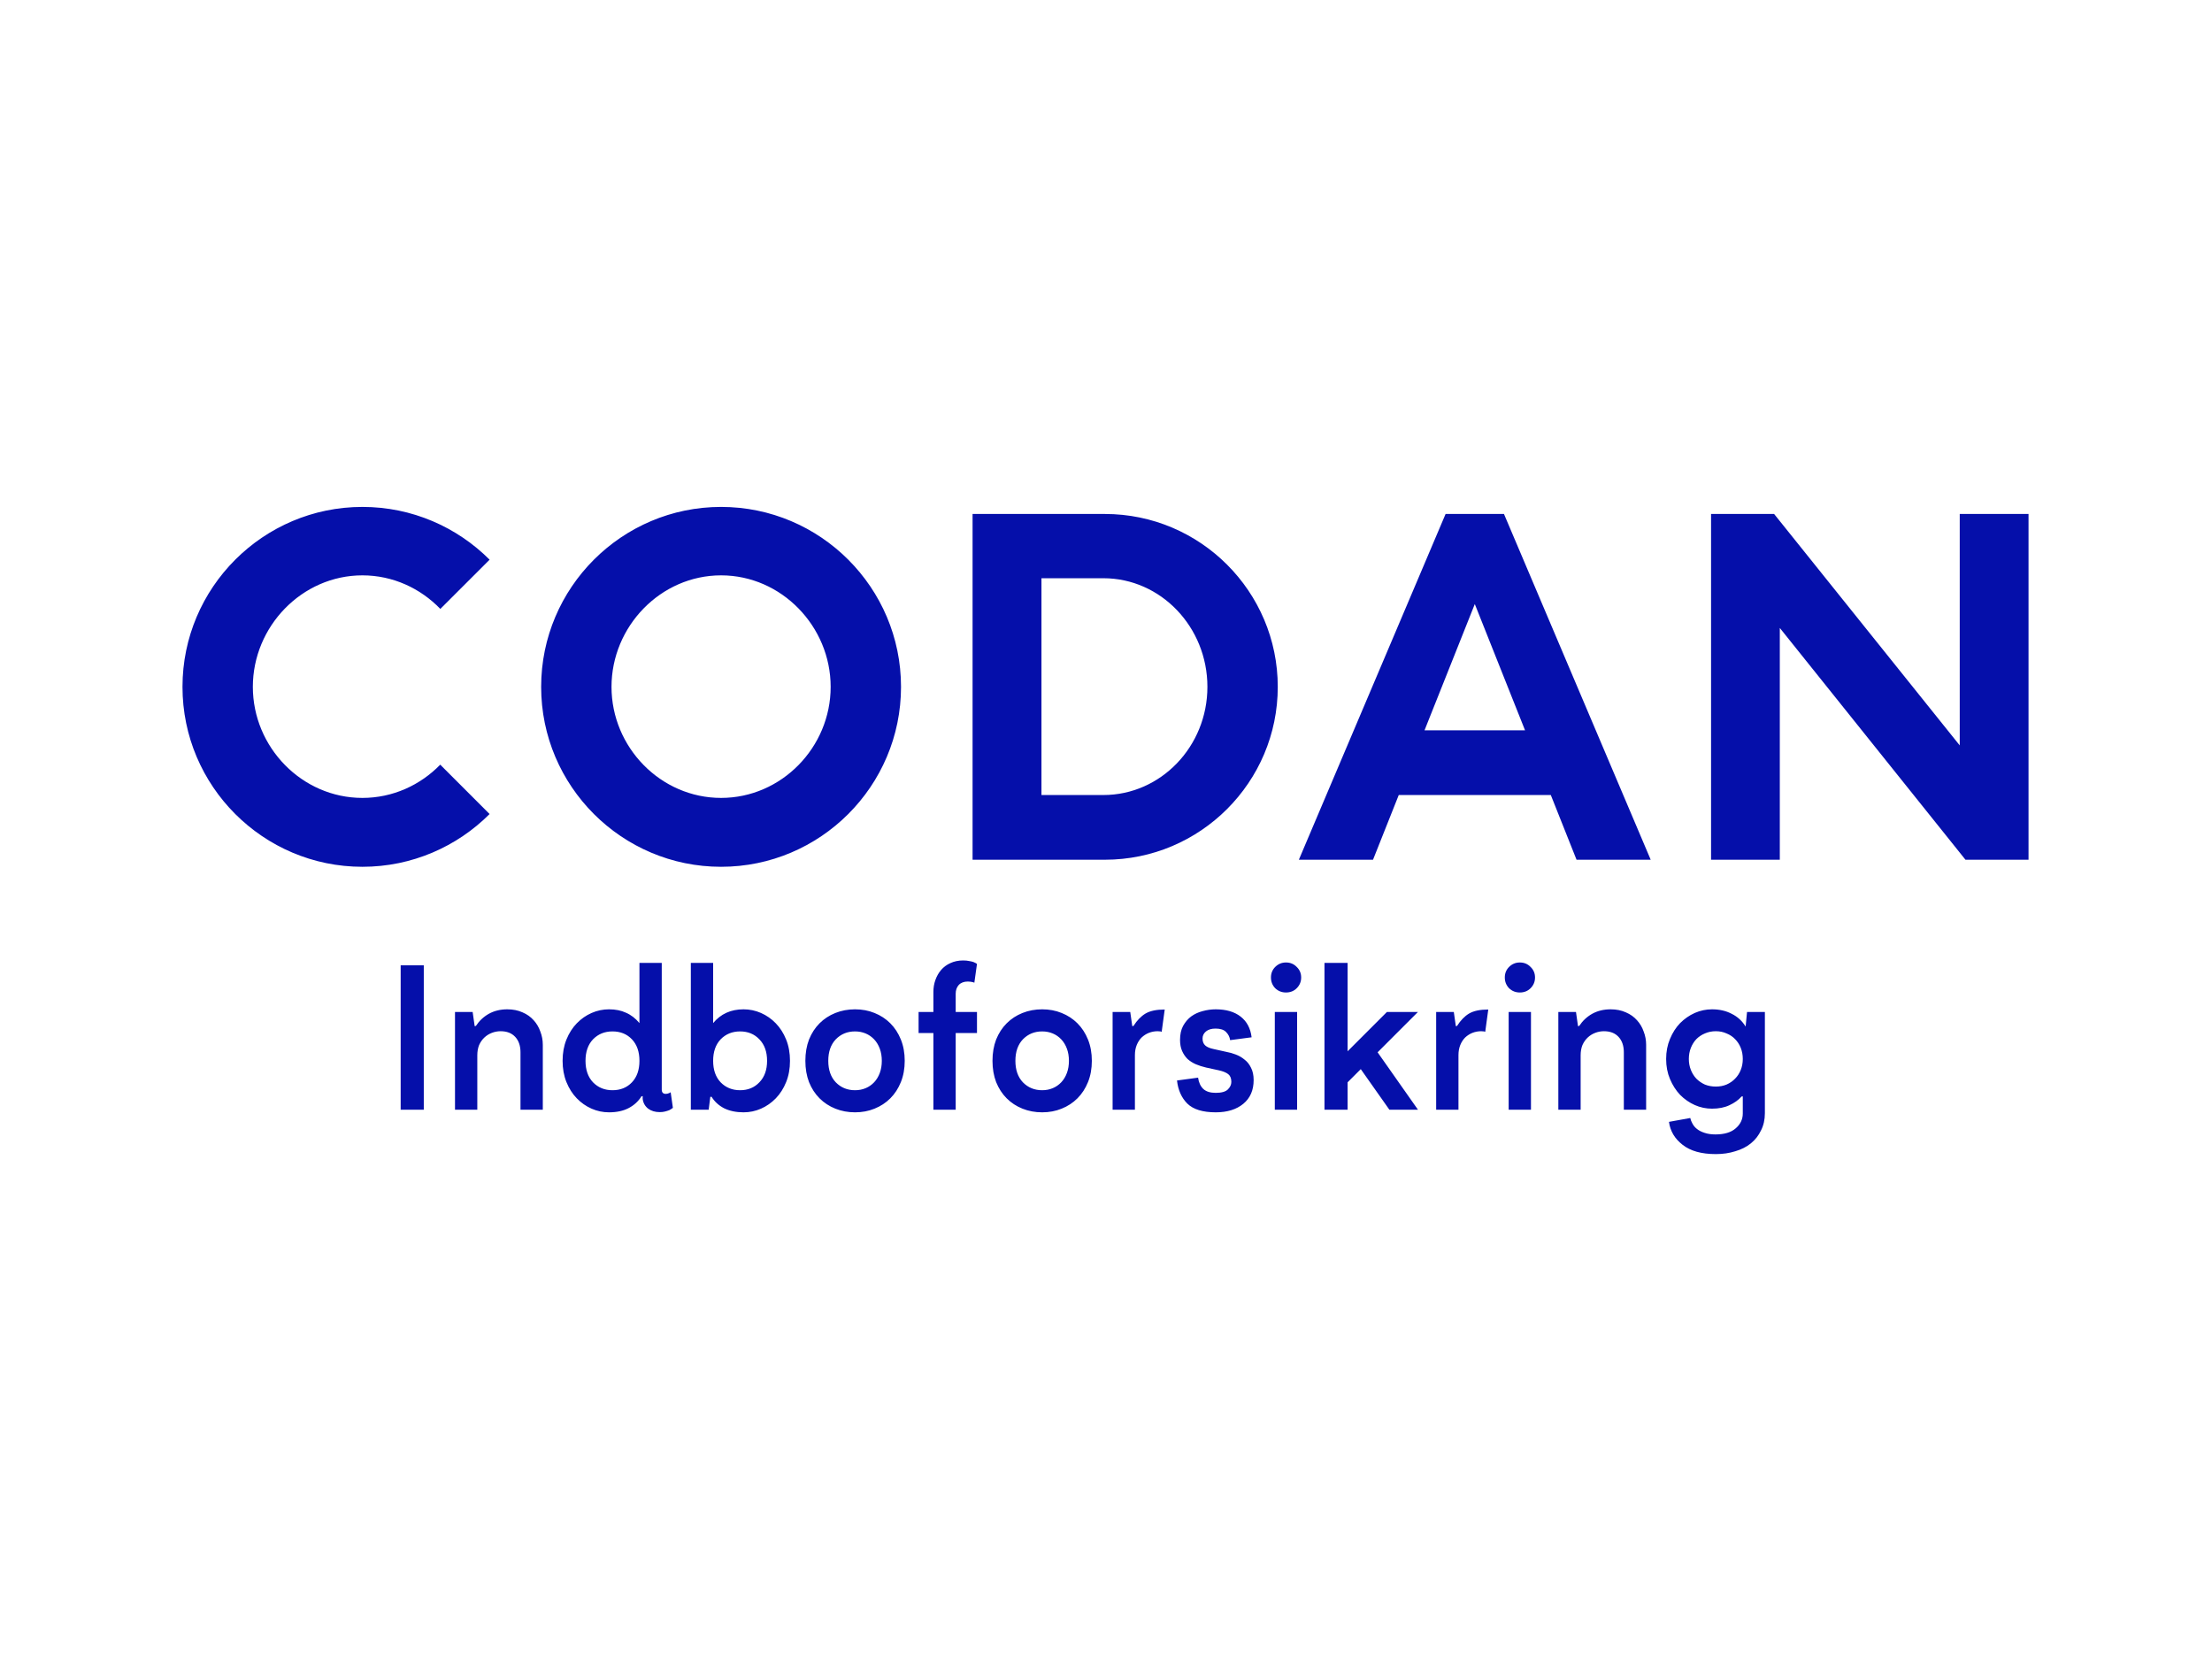
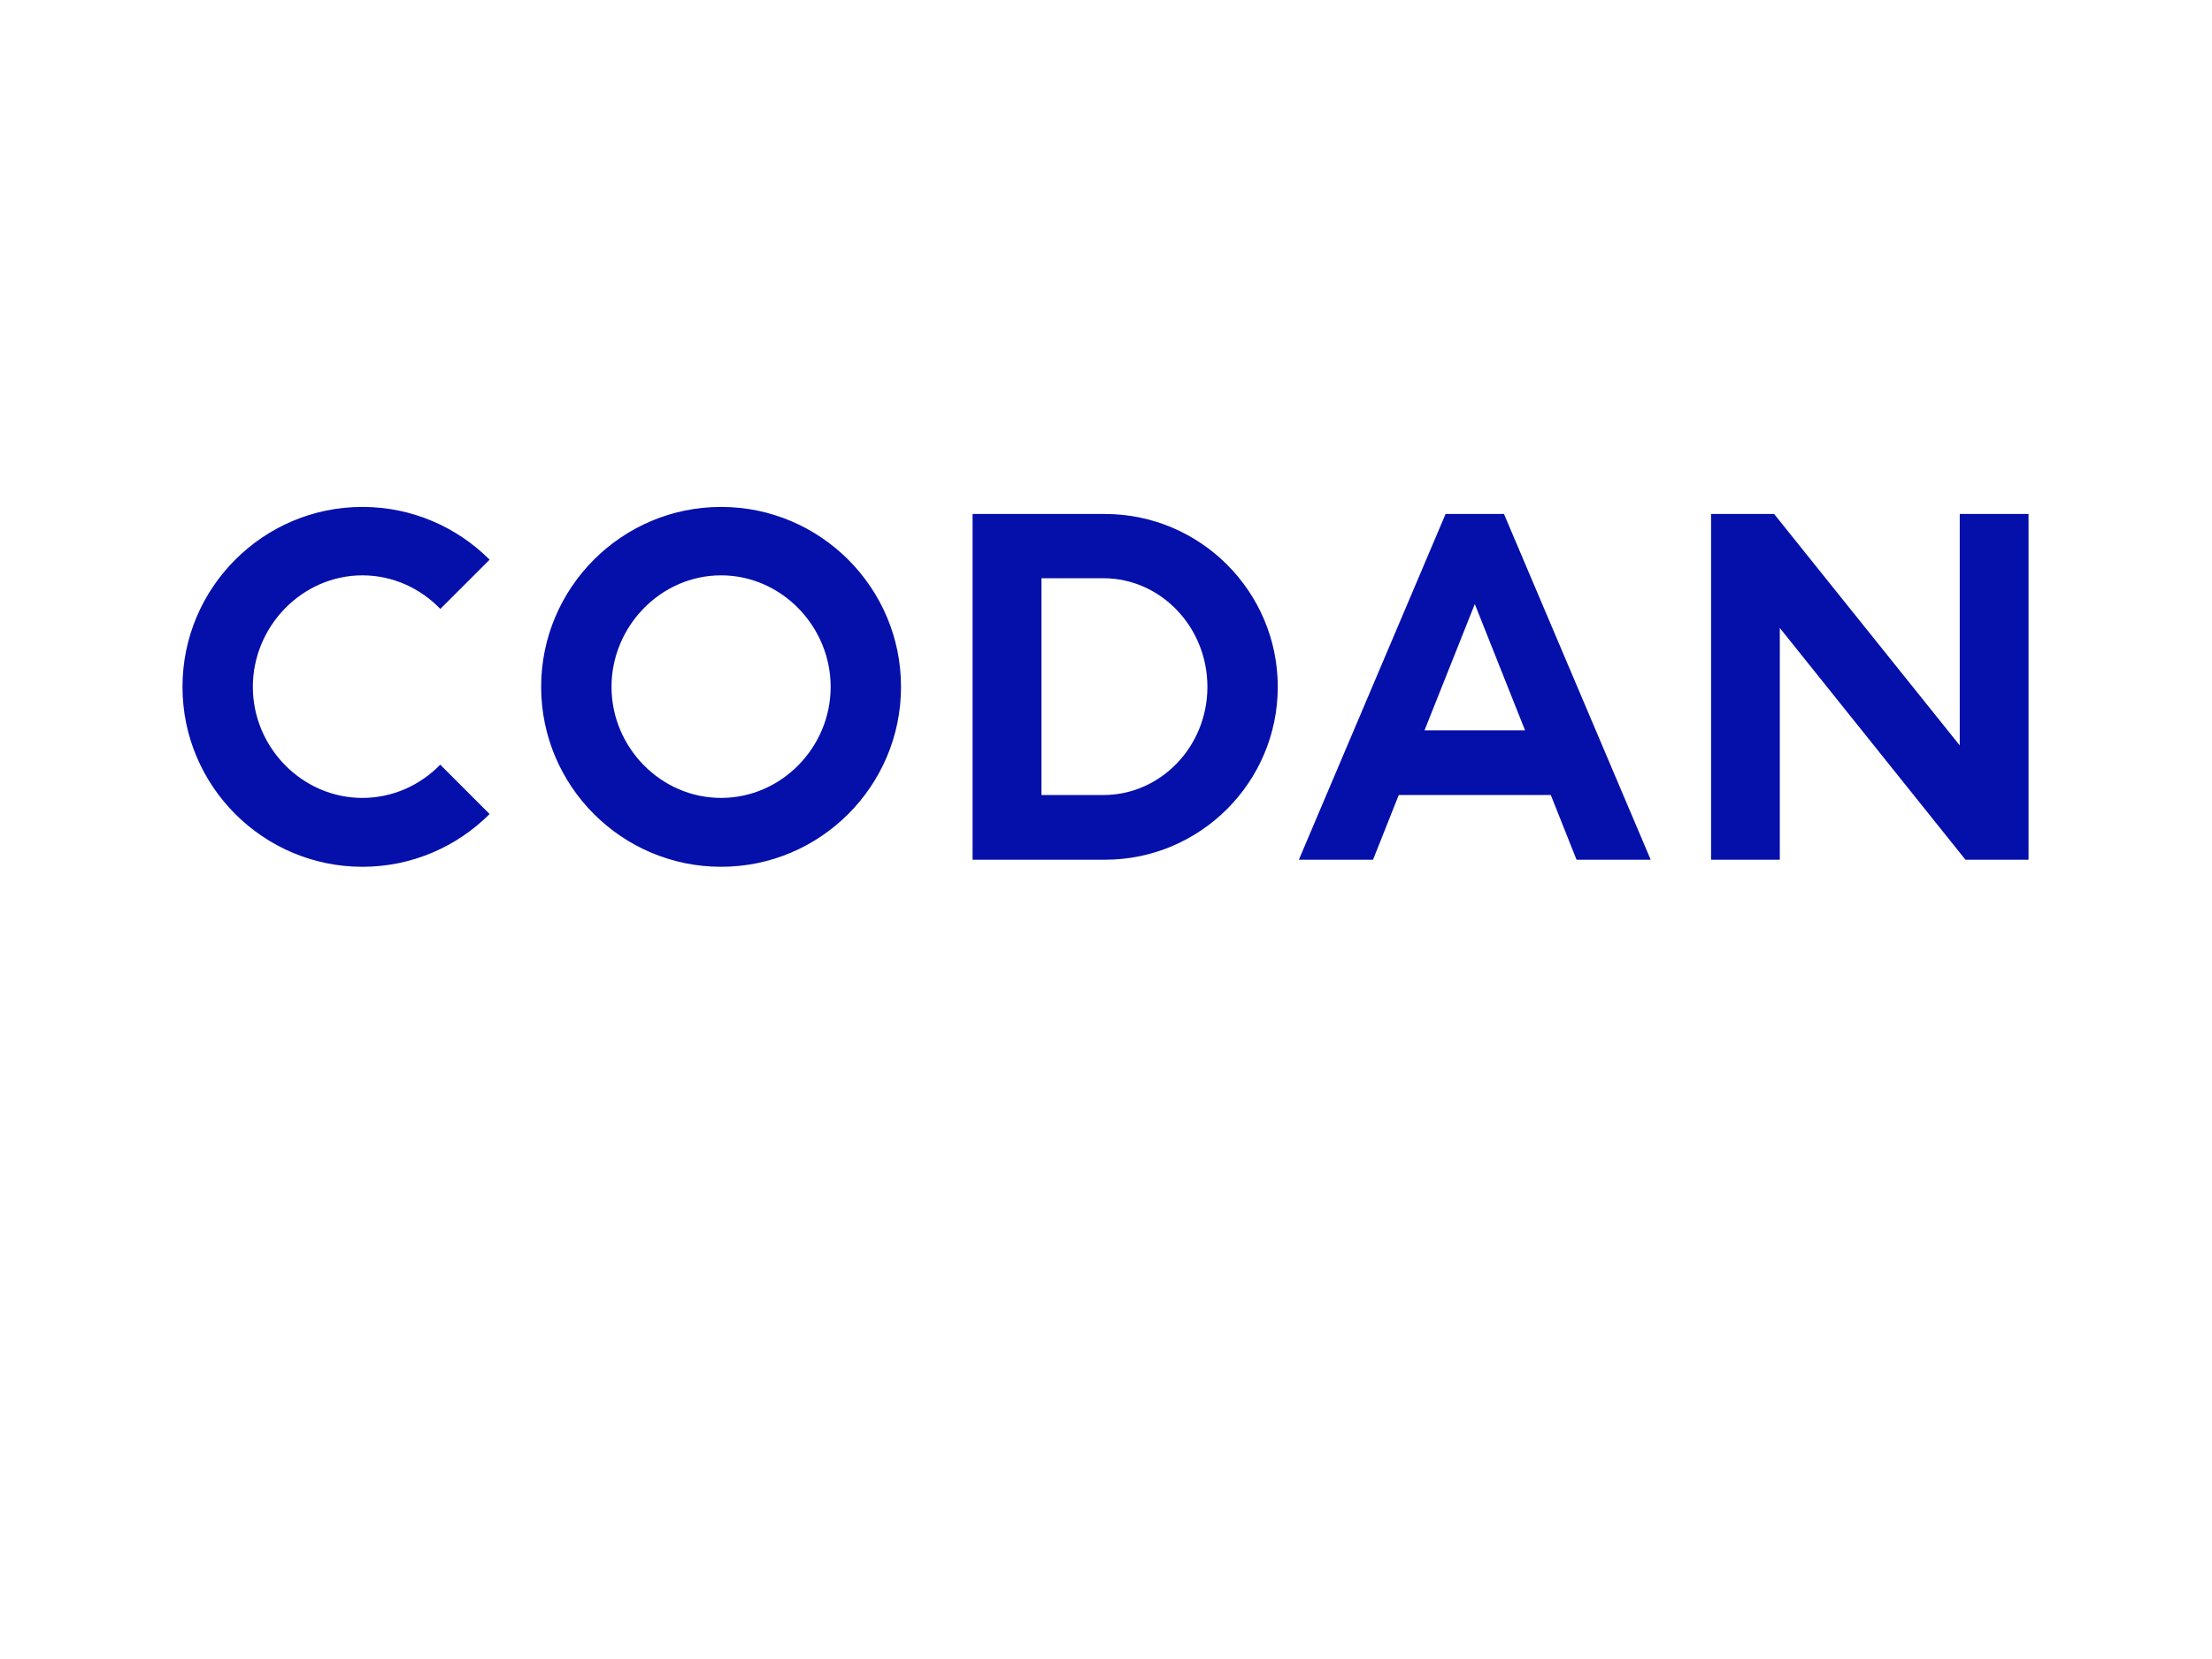
<svg xmlns="http://www.w3.org/2000/svg" width="1200" height="900" viewBox="0 0 1200 900" fill="none">
-   <path d="M229.902 602H217.362V523.68H229.902V602ZM257.506 556.68L258.166 556.57C259.999 553.783 262.346 551.583 265.206 549.97C268.139 548.357 271.476 547.55 275.216 547.55C278.296 547.55 281.046 548.1 283.466 549.2C285.886 550.227 287.903 551.657 289.516 553.49C291.129 555.25 292.339 557.303 293.146 559.65C294.026 561.923 294.466 564.307 294.466 566.8V602H282.366V570.87C282.366 567.35 281.413 564.563 279.506 562.51C277.599 560.457 274.959 559.43 271.586 559.43C269.973 559.43 268.396 559.723 266.856 560.31C265.316 560.897 263.959 561.74 262.786 562.84C261.613 563.94 260.659 565.297 259.926 566.91C259.266 568.523 258.936 570.393 258.936 572.52V602H246.836V548.98H256.406L257.506 556.68ZM332.266 591.44C336.593 591.44 340.113 590.01 342.826 587.15C345.54 584.29 346.896 580.403 346.896 575.49C346.896 570.577 345.54 566.69 342.826 563.83C340.113 560.97 336.593 559.54 332.266 559.54C328.013 559.54 324.493 560.97 321.706 563.83C318.993 566.69 317.636 570.577 317.636 575.49C317.636 580.403 318.993 584.29 321.706 587.15C324.493 590.01 328.013 591.44 332.266 591.44ZM357.896 603.32C355.403 603.32 353.313 602.697 351.626 601.45C349.94 600.13 348.95 598.37 348.656 596.17V594.63L347.996 594.74C346.31 597.453 344 599.58 341.066 601.12C338.133 602.66 334.576 603.43 330.396 603.43C327.096 603.43 323.943 602.77 320.936 601.45C317.93 600.13 315.253 598.26 312.906 595.84C310.56 593.42 308.69 590.487 307.296 587.04C305.903 583.593 305.206 579.743 305.206 575.49C305.206 571.237 305.903 567.387 307.296 563.94C308.69 560.493 310.56 557.56 312.906 555.14C315.253 552.72 317.93 550.85 320.936 549.53C323.943 548.21 327.096 547.55 330.396 547.55C333.916 547.55 336.996 548.173 339.636 549.42C342.35 550.593 344.77 552.463 346.896 555.03V522.36H358.996V591.11C358.996 592.65 359.73 593.42 361.196 593.42C361.783 593.42 362.406 593.273 363.066 592.98C363.286 592.833 363.543 592.687 363.836 592.54L365.046 601.01C364.46 601.45 363.836 601.853 363.176 602.22C362.443 602.513 361.636 602.77 360.756 602.99C359.95 603.21 358.996 603.32 357.896 603.32ZM428.565 575.49C428.565 579.743 427.869 583.593 426.475 587.04C425.082 590.487 423.212 593.42 420.865 595.84C418.519 598.26 415.842 600.13 412.835 601.45C409.829 602.77 406.675 603.43 403.375 603.43C399.342 603.43 395.822 602.697 392.815 601.23C389.882 599.69 387.609 597.6 385.995 594.96L385.335 595.07L384.455 602H374.775V522.36H386.875V555.03C390.982 550.043 396.482 547.55 403.375 547.55C406.675 547.55 409.829 548.21 412.835 549.53C415.842 550.85 418.519 552.72 420.865 555.14C423.212 557.56 425.082 560.493 426.475 563.94C427.869 567.387 428.565 571.237 428.565 575.49ZM401.505 591.44C405.759 591.44 409.242 590.01 411.955 587.15C414.742 584.29 416.135 580.403 416.135 575.49C416.135 570.577 414.742 566.69 411.955 563.83C409.242 560.97 405.759 559.54 401.505 559.54C397.252 559.54 393.732 560.97 390.945 563.83C388.232 566.69 386.875 570.577 386.875 575.49C386.875 580.403 388.232 584.29 390.945 587.15C393.732 590.01 397.252 591.44 401.505 591.44ZM449.336 575.49C449.336 580.403 450.692 584.29 453.406 587.15C456.192 590.01 459.676 591.44 463.856 591.44C465.909 591.44 467.816 591.073 469.576 590.34C471.336 589.607 472.876 588.543 474.196 587.15C475.516 585.757 476.542 584.07 477.276 582.09C478.009 580.11 478.376 577.91 478.376 575.49C478.376 573.07 478.009 570.87 477.276 568.89C476.542 566.91 475.516 565.223 474.196 563.83C472.876 562.437 471.336 561.373 469.576 560.64C467.816 559.907 465.909 559.54 463.856 559.54C459.676 559.54 456.192 560.97 453.406 563.83C450.692 566.69 449.336 570.577 449.336 575.49ZM436.906 575.49C436.906 571.237 437.566 567.387 438.886 563.94C440.279 560.493 442.186 557.56 444.606 555.14C447.026 552.72 449.886 550.85 453.186 549.53C456.486 548.21 460.042 547.55 463.856 547.55C467.669 547.55 471.189 548.21 474.416 549.53C477.716 550.85 480.576 552.72 482.996 555.14C485.416 557.56 487.322 560.493 488.716 563.94C490.109 567.387 490.806 571.237 490.806 575.49C490.806 579.743 490.109 583.593 488.716 587.04C487.322 590.487 485.416 593.42 482.996 595.84C480.576 598.26 477.716 600.13 474.416 601.45C471.189 602.77 467.669 603.43 463.856 603.43C460.042 603.43 456.486 602.77 453.186 601.45C449.886 600.13 447.026 598.26 444.606 595.84C442.186 593.42 440.279 590.487 438.886 587.04C437.566 583.593 436.906 579.743 436.906 575.49ZM528.58 533.14C528.36 532.993 528.067 532.883 527.7 532.81C527.407 532.737 527.04 532.663 526.6 532.59C526.16 532.517 525.647 532.48 525.06 532.48C522.934 532.48 521.284 533.103 520.11 534.35C519.01 535.597 518.46 537.173 518.46 539.08V548.98H530.01V560.42H518.46V602H506.36V560.42H498.33V548.98H506.36V538.09C506.36 535.817 506.727 533.653 507.46 531.6C508.194 529.547 509.22 527.75 510.54 526.21C511.934 524.597 513.62 523.35 515.6 522.47C517.654 521.517 519.964 521.04 522.53 521.04C523.777 521.04 524.877 521.15 525.83 521.37C526.784 521.517 527.554 521.7 528.14 521.92C528.874 522.213 529.497 522.543 530.01 522.91L528.58 533.14ZM550.849 575.49C550.849 580.403 552.206 584.29 554.919 587.15C557.706 590.01 561.189 591.44 565.369 591.44C567.423 591.44 569.329 591.073 571.089 590.34C572.849 589.607 574.389 588.543 575.709 587.15C577.029 585.757 578.056 584.07 578.789 582.09C579.523 580.11 579.889 577.91 579.889 575.49C579.889 573.07 579.523 570.87 578.789 568.89C578.056 566.91 577.029 565.223 575.709 563.83C574.389 562.437 572.849 561.373 571.089 560.64C569.329 559.907 567.423 559.54 565.369 559.54C561.189 559.54 557.706 560.97 554.919 563.83C552.206 566.69 550.849 570.577 550.849 575.49ZM538.419 575.49C538.419 571.237 539.079 567.387 540.399 563.94C541.793 560.493 543.699 557.56 546.119 555.14C548.539 552.72 551.399 550.85 554.699 549.53C557.999 548.21 561.556 547.55 565.369 547.55C569.183 547.55 572.703 548.21 575.929 549.53C579.229 550.85 582.089 552.72 584.509 555.14C586.929 557.56 588.836 560.493 590.229 563.94C591.623 567.387 592.319 571.237 592.319 575.49C592.319 579.743 591.623 583.593 590.229 587.04C588.836 590.487 586.929 593.42 584.509 595.84C582.089 598.26 579.229 600.13 575.929 601.45C572.703 602.77 569.183 603.43 565.369 603.43C561.556 603.43 557.999 602.77 554.699 601.45C551.399 600.13 548.539 598.26 546.119 595.84C543.699 593.42 541.793 590.487 540.399 587.04C539.079 583.593 538.419 579.743 538.419 575.49ZM614.254 556.68L614.914 556.57C616.821 553.563 618.984 551.327 621.404 549.86C623.897 548.393 627.381 547.66 631.854 547.66L630.204 559.76C629.984 559.687 629.764 559.613 629.544 559.54C628.957 559.467 628.444 559.43 628.004 559.43C626.391 559.43 624.814 559.723 623.274 560.31C621.807 560.897 620.487 561.74 619.314 562.84C618.214 563.94 617.334 565.297 616.674 566.91C616.014 568.523 615.684 570.357 615.684 572.41V602H603.584V548.98H613.154L614.254 556.68ZM667.336 564.27C667.116 562.583 666.382 561.117 665.136 559.87C663.962 558.623 662.056 558 659.416 558C657.216 558 655.492 558.513 654.246 559.54C652.999 560.567 652.376 561.85 652.376 563.39C652.376 565.003 652.852 566.25 653.806 567.13C654.759 568.01 656.299 568.67 658.426 569.11L665.356 570.65C667.042 570.943 668.729 571.42 670.416 572.08C672.176 572.74 673.752 573.657 675.146 574.83C676.612 575.93 677.786 577.397 678.666 579.23C679.619 581.063 680.096 583.3 680.096 585.94C680.096 591.44 678.226 595.73 674.486 598.81C670.746 601.89 665.759 603.43 659.526 603.43C652.486 603.43 647.352 601.853 644.126 598.7C640.972 595.547 639.102 591.367 638.516 586.16L649.956 584.62C650.322 587.26 651.276 589.313 652.816 590.78C654.356 592.173 656.592 592.87 659.526 592.87C662.679 592.87 664.879 592.247 666.126 591C667.372 589.753 667.996 588.397 667.996 586.93C667.996 585.023 667.446 583.63 666.346 582.75C665.246 581.87 663.559 581.173 661.286 580.66L654.246 579.12C652.339 578.68 650.506 578.093 648.746 577.36C647.059 576.627 645.556 575.673 644.236 574.5C642.989 573.253 641.999 571.787 641.266 570.1C640.532 568.413 640.166 566.433 640.166 564.16C640.166 561.153 640.716 558.623 641.816 556.57C642.989 554.443 644.456 552.72 646.216 551.4C648.049 550.08 650.102 549.127 652.376 548.54C654.722 547.88 657.106 547.55 659.526 547.55C665.172 547.55 669.682 548.87 673.056 551.51C676.429 554.15 678.409 557.89 678.996 562.73L667.336 564.27ZM691.578 602V548.98H703.678V602H691.578ZM689.488 530.28C689.488 528.007 690.258 526.1 691.798 524.56C693.411 522.947 695.355 522.14 697.628 522.14C699.975 522.14 701.918 522.947 703.458 524.56C705.071 526.1 705.878 528.007 705.878 530.28C705.878 532.553 705.071 534.497 703.458 536.11C701.918 537.65 699.975 538.42 697.628 538.42C695.355 538.42 693.411 537.65 691.798 536.11C690.258 534.497 689.488 532.553 689.488 530.28ZM718.525 602V522.36H731.065V570.32L752.405 548.98H769.235L747.345 570.87L769.235 602H753.725L738.215 580L731.065 587.15V602H718.525ZM789.781 556.68L790.441 556.57C792.348 553.563 794.511 551.327 796.931 549.86C799.425 548.393 802.908 547.66 807.381 547.66L805.731 559.76C805.511 559.687 805.291 559.613 805.071 559.54C804.485 559.467 803.971 559.43 803.531 559.43C801.918 559.43 800.341 559.723 798.801 560.31C797.335 560.897 796.015 561.74 794.841 562.84C793.741 563.94 792.861 565.297 792.201 566.91C791.541 568.523 791.211 570.357 791.211 572.41V602H779.111V548.98H788.681L789.781 556.68ZM818.443 602V548.98H830.543V602H818.443ZM816.353 530.28C816.353 528.007 817.123 526.1 818.663 524.56C820.276 522.947 822.22 522.14 824.493 522.14C826.84 522.14 828.783 522.947 830.323 524.56C831.936 526.1 832.743 528.007 832.743 530.28C832.743 532.553 831.936 534.497 830.323 536.11C828.783 537.65 826.84 538.42 824.493 538.42C822.22 538.42 820.276 537.65 818.663 536.11C817.123 534.497 816.353 532.553 816.353 530.28ZM856.061 556.68L856.721 556.57C858.554 553.783 860.901 551.583 863.761 549.97C866.694 548.357 870.031 547.55 873.771 547.55C876.851 547.55 879.601 548.1 882.021 549.2C884.441 550.227 886.457 551.657 888.071 553.49C889.684 555.25 890.894 557.303 891.701 559.65C892.581 561.923 893.021 564.307 893.021 566.8V602H880.921V570.87C880.921 567.35 879.967 564.563 878.061 562.51C876.154 560.457 873.514 559.43 870.141 559.43C868.527 559.43 866.951 559.723 865.411 560.31C863.871 560.897 862.514 561.74 861.341 562.84C860.167 563.94 859.214 565.297 858.481 566.91C857.821 568.523 857.491 570.393 857.491 572.52V602H845.391V548.98H854.961L856.061 556.68ZM930.821 589.46C932.948 589.46 934.891 589.093 936.651 588.36C938.484 587.553 940.024 586.49 941.271 585.17C942.591 583.85 943.618 582.273 944.351 580.44C945.084 578.607 945.451 576.627 945.451 574.5C945.451 572.3 945.084 570.283 944.351 568.45C943.618 566.617 942.591 565.04 941.271 563.72C940.024 562.4 938.484 561.373 936.651 560.64C934.891 559.833 932.948 559.43 930.821 559.43C928.694 559.43 926.714 559.833 924.881 560.64C923.121 561.373 921.581 562.4 920.261 563.72C919.014 565.04 918.024 566.617 917.291 568.45C916.558 570.283 916.191 572.3 916.191 574.5C916.191 576.627 916.558 578.607 917.291 580.44C918.024 582.273 919.014 583.85 920.261 585.17C921.581 586.49 923.121 587.553 924.881 588.36C926.714 589.093 928.694 589.46 930.821 589.46ZM916.961 606.51C917.181 607.537 917.584 608.563 918.171 609.59C918.758 610.69 919.564 611.643 920.591 612.45C921.691 613.33 923.048 614.027 924.661 614.54C926.348 615.127 928.328 615.42 930.601 615.42C935.441 615.42 939.108 614.32 941.601 612.12C944.168 609.92 945.451 607.243 945.451 604.09V594.74L944.791 594.85C943.104 596.757 940.904 598.333 938.191 599.58C935.551 600.827 932.398 601.45 928.731 601.45C925.504 601.45 922.388 600.79 919.381 599.47C916.448 598.15 913.808 596.317 911.461 593.97C909.188 591.55 907.354 588.69 905.961 585.39C904.568 582.09 903.871 578.46 903.871 574.5C903.871 570.54 904.568 566.91 905.961 563.61C907.354 560.237 909.188 557.377 911.461 555.03C913.808 552.683 916.448 550.85 919.381 549.53C922.388 548.21 925.504 547.55 928.731 547.55C932.764 547.55 936.321 548.357 939.401 549.97C942.554 551.51 945.084 553.82 946.991 556.9L947.761 548.98H957.441V603.87C957.441 607.39 956.744 610.507 955.351 613.22C954.031 616.007 952.198 618.353 949.851 620.26C947.504 622.167 944.681 623.597 941.381 624.55C938.154 625.577 934.634 626.09 930.821 626.09C923.048 626.09 917.034 624.403 912.781 621.03C908.528 617.73 906.071 613.587 905.411 608.6L916.961 606.51Z" fill="#050FAA" />
  <path d="M238.826 414.826C228.046 425.909 213.103 432.862 196.615 432.862C163.834 432.862 137.169 405.393 137.169 372.615C137.169 339.837 163.834 312.125 196.615 312.125C213.131 312.125 228.095 319.161 238.878 330.338L265.612 303.629C247.936 285.948 223.53 275 196.615 275C142.789 275 99 318.789 99 372.615C99 426.44 142.789 470.23 196.615 470.23C223.528 470.23 247.931 459.285 265.606 441.609L238.826 414.826ZM391.186 432.862C358.406 432.862 331.741 405.393 331.741 372.615C331.741 339.837 358.406 312.125 391.186 312.125C423.962 312.125 450.629 339.837 450.629 372.615C450.629 405.393 423.962 432.862 391.186 432.862V432.862ZM391.186 275C337.361 275 293.571 318.789 293.571 372.615C293.571 426.44 337.361 470.23 391.186 470.23C445.012 470.23 488.799 426.44 488.799 372.615C488.799 318.789 445.012 275 391.186 275ZM800.074 327.699L827.334 396.2H772.792L800.074 327.699ZM758.816 431.297H841.307L855.268 466.401H895.496L815.901 278.829H784.225L704.627 466.401H744.857L758.816 431.297ZM965.537 340.661V466.401H928.243V278.829H962.446L1063.15 404.376V278.829H1100.47V466.401H1066.26L965.537 340.661ZM598.585 431.297H564.986V313.687H598.585C629.699 313.687 655.014 340.121 655.014 372.615C655.014 404.974 629.699 431.297 598.585 431.297V431.297ZM693.183 372.615C693.183 320.9 651.113 278.829 599.397 278.829H527.618V466.401H599.397C651.113 466.401 693.183 424.327 693.183 372.615Z" fill="#050FAA" />
</svg>